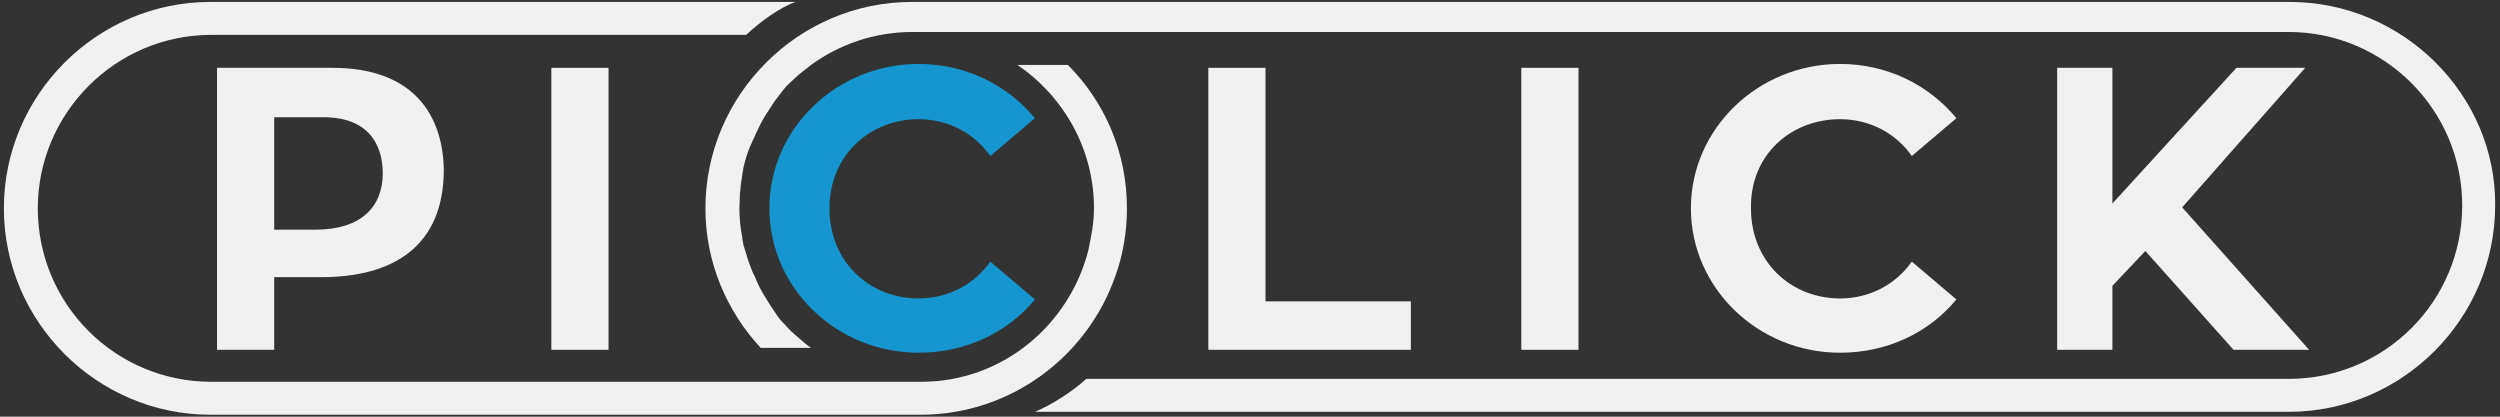
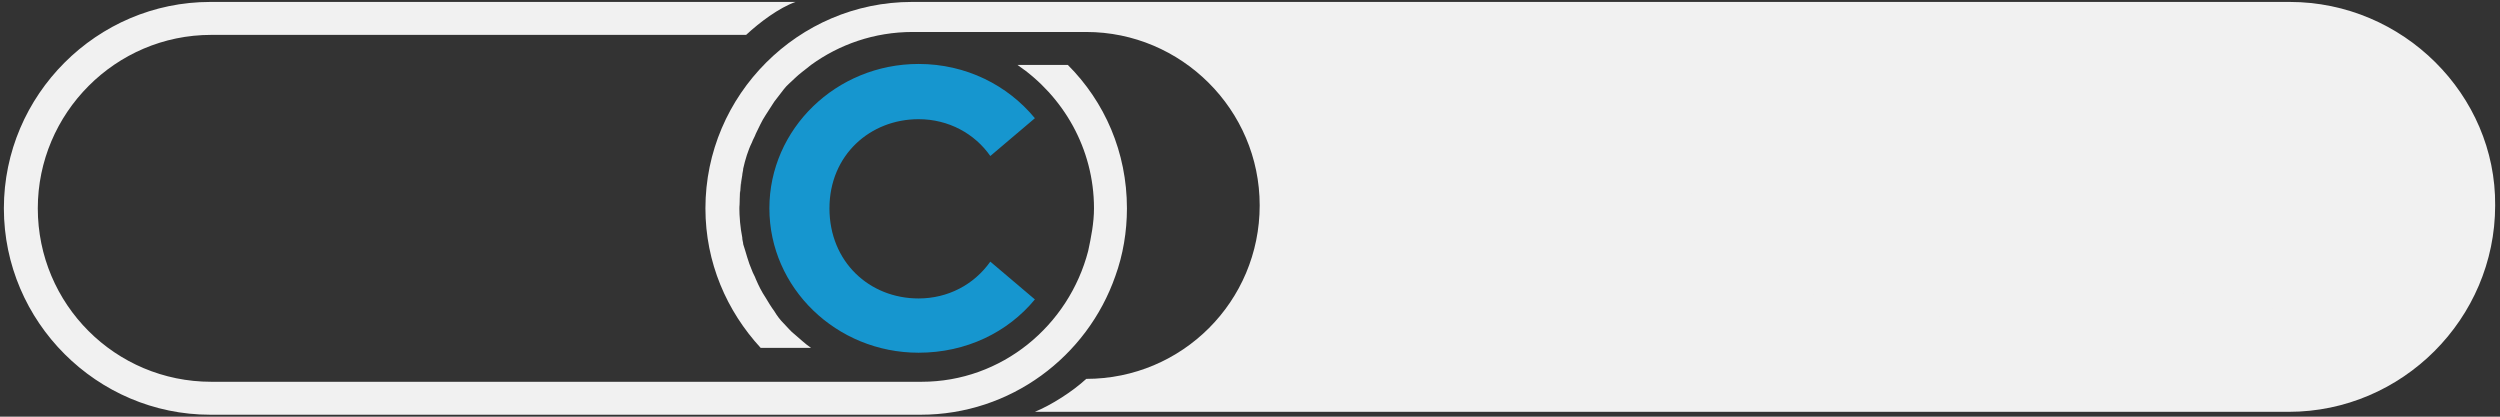
<svg xmlns="http://www.w3.org/2000/svg" version="1.1" id="Layer_1" x="0px" y="0px" viewBox="0 0 258 43" style="enable-background:new 0 0 258 43;" xml:space="preserve">
  <rect x="0" y="0" width="258" height="43" fill="#333333" stroke="none" />
  <style type="text/css">
	.st0{fill:#F1F1F1;}
	.st1{fill:#1696CF;}
</style>
  <g id="XMLID_92_">
    <path id="XMLID_105_" class="st0" d="M76.6,18.3c-0.2,1-0.3,2.1-0.3,3.2C76.2,20.4,76.4,19.3,76.6,18.3z" />
-     <path id="XMLID_104_" class="st0" d="M76.2,21.5c0,1.1,0.1,2.2,0.3,3.2C76.4,23.7,76.2,22.6,76.2,21.5z" />
    <path id="XMLID_103_" class="st0" d="M112.9,21.5c0,1.5-0.3,3-0.6,4.4l0,0c-2,7.7-8.9,13.5-17.2,13.5h-0.9H77H25.2h-3.4   c-9.9,0-17.9-8-17.9-17.9c0-9.8,8-17.9,17.9-17.9H77c1.4-1.3,3.4-2.8,5.1-3.4H21.7C10,0.2,0.4,9.8,0.4,21.5   c0,11.7,9.6,21.3,21.3,21.3h3.4h56.4h12.5H95c9.3,0,17.2-6,20.1-14.3l0,0c0.8-2.2,1.2-4.6,1.2-7c0-5.8-2.3-11-6.1-14.8H105   C109.7,9.9,112.9,15.3,112.9,21.5z" />
-     <path id="XMLID_102_" class="st0" d="M236.3,0.2H95h-0.9c-11.7,0-21.3,9.6-21.3,21.3c0,5.6,2.2,10.6,5.7,14.4h5.2l0,0   c-0.6-0.4-1.1-0.9-1.7-1.4c-0.4-0.3-0.7-0.7-1.1-1.1c-0.4-0.4-0.7-0.8-1-1.3c-0.3-0.4-0.6-0.9-0.9-1.4c-0.4-0.6-0.7-1.2-1-1.9   c-0.1-0.3-0.3-0.6-0.4-0.9c-0.4-0.9-0.6-1.8-0.9-2.7c0-0.2-0.1-0.4-0.1-0.7c-0.2-1-0.3-2.1-0.3-3.2c0-1.1,0.1-2.2,0.3-3.2   c0-0.2,0.1-0.5,0.1-0.7c0.2-0.9,0.5-1.9,0.9-2.7c0.1-0.3,0.3-0.6,0.4-0.9c0.3-0.6,0.6-1.3,1-1.9c0.3-0.5,0.6-0.9,0.9-1.4   c0.3-0.4,0.7-0.9,1-1.3c0.3-0.4,0.7-0.7,1.1-1.1c0.5-0.5,1.1-0.9,1.7-1.4c0,0,0,0,0,0c2.9-2.1,6.5-3.4,10.5-3.4H95c0,0,0,0,0.1,0   h11.5c0,0,0,0,0,0h5.5h124.1c9.8,0,17.9,8,17.9,17.9c0,9.9-8,17.9-17.9,17.9H112.1c-1.4,1.3-3.6,2.7-5.3,3.4h129.4   c11.7,0,21.3-9.6,21.3-21.3C257.6,9.8,248,0.2,236.3,0.2z" />
-     <path id="XMLID_99_" class="st0" d="M22.4,7v29.1h5.9v-7.5h4.9c7.4,0,12.6-3.2,12.6-11.1C45.7,12,42.8,7,34.3,7H22.4z M39.5,17.9   c0,3.4-2.2,5.8-6.9,5.8h-4.3V12.1h5.1C38,12.1,39.5,14.9,39.5,17.9z" />
-     <rect id="XMLID_98_" x="56.9" y="7" class="st0" width="5.9" height="29.1" />
+     <path id="XMLID_102_" class="st0" d="M236.3,0.2H95h-0.9c-11.7,0-21.3,9.6-21.3,21.3c0,5.6,2.2,10.6,5.7,14.4h5.2l0,0   c-0.6-0.4-1.1-0.9-1.7-1.4c-0.4-0.3-0.7-0.7-1.1-1.1c-0.4-0.4-0.7-0.8-1-1.3c-0.3-0.4-0.6-0.9-0.9-1.4c-0.4-0.6-0.7-1.2-1-1.9   c-0.1-0.3-0.3-0.6-0.4-0.9c-0.4-0.9-0.6-1.8-0.9-2.7c0-0.2-0.1-0.4-0.1-0.7c-0.2-1-0.3-2.1-0.3-3.2c0-1.1,0.1-2.2,0.3-3.2   c0-0.2,0.1-0.5,0.1-0.7c0.2-0.9,0.5-1.9,0.9-2.7c0.1-0.3,0.3-0.6,0.4-0.9c0.3-0.6,0.6-1.3,1-1.9c0.3-0.5,0.6-0.9,0.9-1.4   c0.3-0.4,0.7-0.9,1-1.3c0.3-0.4,0.7-0.7,1.1-1.1c0.5-0.5,1.1-0.9,1.7-1.4c0,0,0,0,0,0c2.9-2.1,6.5-3.4,10.5-3.4H95c0,0,0,0,0.1,0   h11.5c0,0,0,0,0,0h5.5c9.8,0,17.9,8,17.9,17.9c0,9.9-8,17.9-17.9,17.9H112.1c-1.4,1.3-3.6,2.7-5.3,3.4h129.4   c11.7,0,21.3-9.6,21.3-21.3C257.6,9.8,248,0.2,236.3,0.2z" />
    <path id="XMLID_97_" class="st1" d="M94.8,12.3c3.1,0,5.8,1.5,7.4,3.8l4.6-3.9c-2.8-3.4-7.1-5.6-12-5.6c-8.5,0-15.4,6.7-15.4,14.9   c0,8.2,6.9,14.9,15.4,14.9c4.9,0,9.2-2.1,12-5.5l-4.6-3.9c-1.7,2.4-4.4,3.8-7.4,3.8c-5.1,0-9.2-3.8-9.2-9.3   C85.6,16,89.8,12.3,94.8,12.3z" />
-     <polygon id="XMLID_96_" class="st0" points="124.7,7 124.7,36.1 145.6,36.1 145.6,31.1 130.6,31.1 130.6,7  " />
-     <rect id="XMLID_95_" x="157" y="7" class="st0" width="5.9" height="29.1" />
    <path id="XMLID_94_" class="st0" d="M189.9,12.3c3.1,0,5.8,1.5,7.4,3.8l4.6-3.9c-2.8-3.4-7.1-5.6-12-5.6c-8.5,0-15.4,6.7-15.4,14.9   c0,8.2,6.9,14.9,15.4,14.9c4.9,0,9.2-2.1,12-5.5l-4.6-3.9c-1.7,2.4-4.4,3.8-7.4,3.8c-5.1,0-9.2-3.8-9.2-9.3   C180.6,16,184.8,12.3,189.9,12.3z" />
    <polygon id="XMLID_93_" class="st0" points="212.3,7 212.3,36.1 218,36.1 218,29.5 221.4,25.9 230.5,36.1 238.3,36.1 225.2,21.4    237.9,7 230.8,7 218,21 218,7  " />
  </g>
</svg>